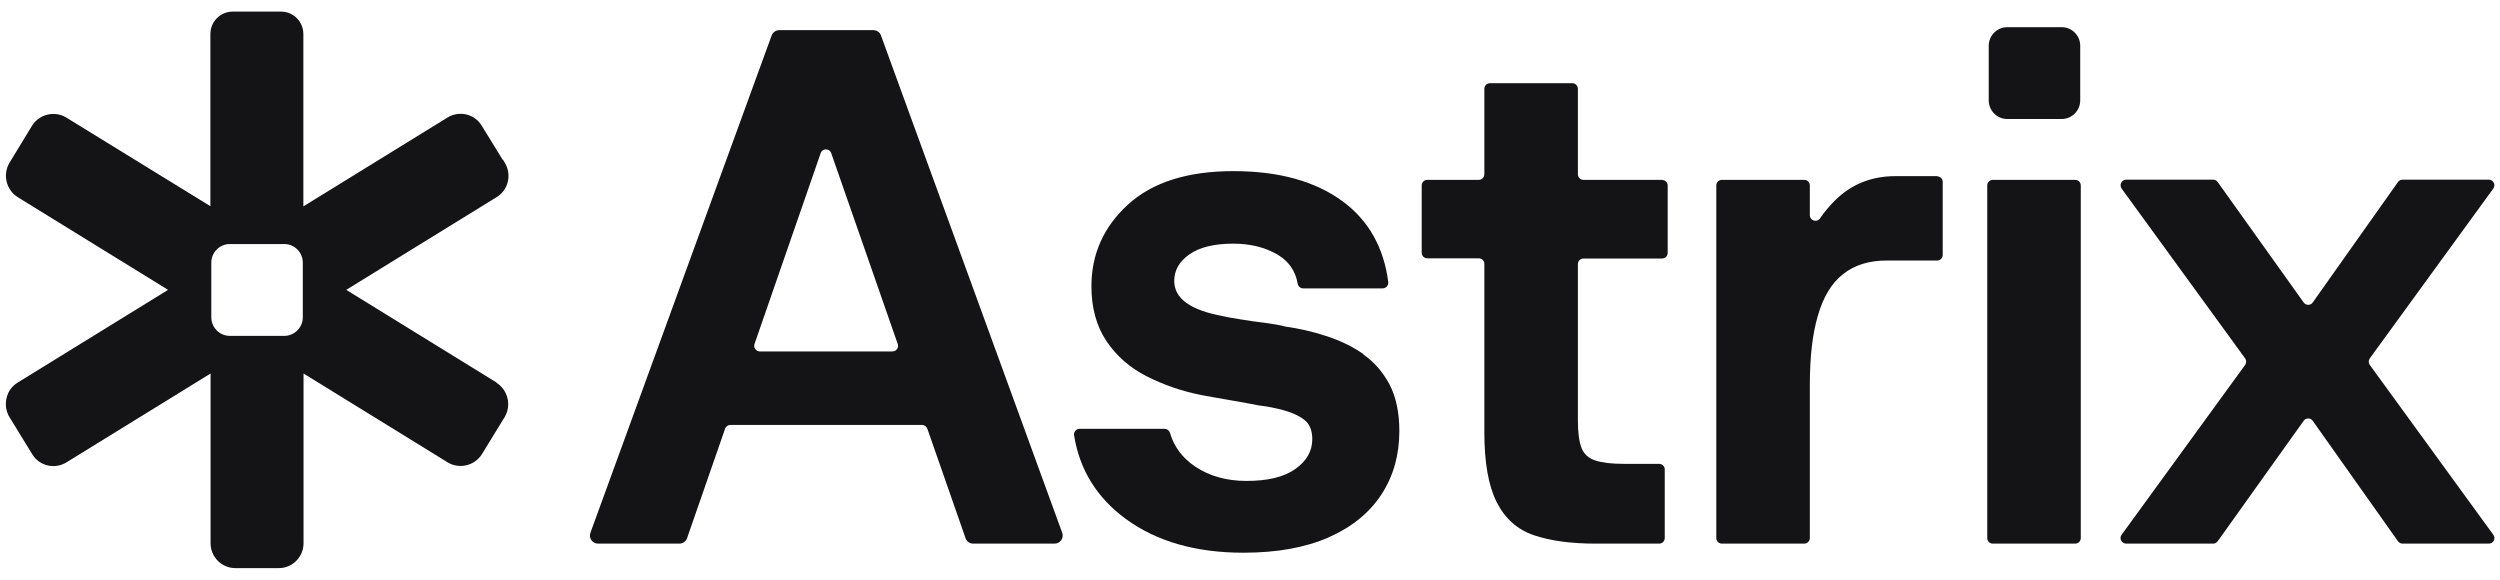
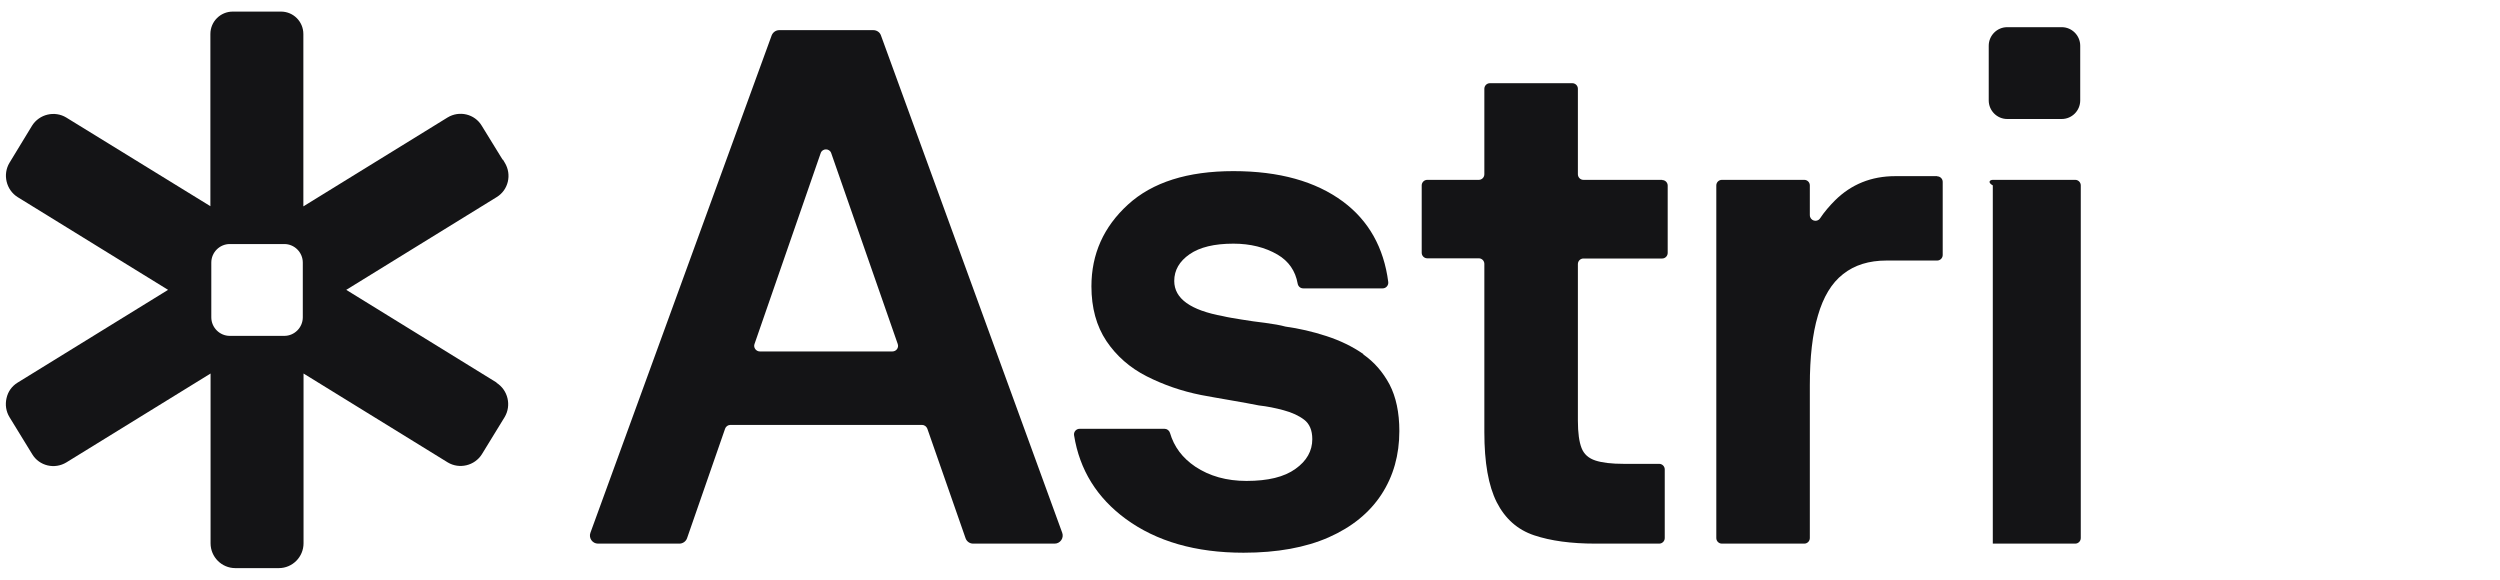
<svg xmlns="http://www.w3.org/2000/svg" width="207" height="48" viewBox="0 0 207 48" fill="none">
  <path fill-rule="evenodd" clip-rule="evenodd" d="M23.267 0.96C24.292 0.96 25.118 1.789 25.118 2.818V17.088L37.054 9.73C38.034 9.131 39.305 9.439 39.886 10.407L41.615 13.218H41.645L41.799 13.479C42.395 14.462 42.089 15.736 41.125 16.32L28.669 24L41.125 31.68L41.11 31.695C42.059 32.294 42.364 33.57 41.783 34.538L39.901 37.609C39.304 38.562 38.033 38.868 37.069 38.285L25.133 30.927V44.982C25.133 46.118 24.215 47.04 23.083 47.04H19.487C18.355 47.04 17.435 46.118 17.435 44.982V30.927L5.499 38.285C4.52 38.883 3.25 38.577 2.668 37.609L0.785 34.538C0.495 34.061 0.418 33.508 0.54 32.97C0.663 32.417 0.985 31.972 1.459 31.68L13.916 24L1.459 16.32C0.511 15.721 0.204 14.447 0.785 13.479L2.654 10.407C3.25 9.455 4.52 9.147 5.484 9.73L17.42 17.073V2.818C17.42 1.79 18.247 0.96 19.272 0.96H23.267ZM19.027 20.206C18.185 20.207 17.496 20.898 17.496 21.742V26.274C17.497 27.118 18.186 27.81 19.027 27.81H23.541C24.383 27.81 25.071 27.118 25.072 26.274V21.742C25.072 20.898 24.383 20.206 23.541 20.206H19.027Z" fill="#141416" />
  <path d="M102.124 14.169C105.919 14.169 108.934 15.015 111.198 16.689C113.325 18.271 114.581 20.498 114.948 23.355C114.978 23.631 114.763 23.877 114.488 23.877H107.908C107.678 23.877 107.495 23.723 107.449 23.493C107.265 22.433 106.699 21.619 105.781 21.081C104.756 20.482 103.532 20.175 102.124 20.175C100.548 20.175 99.339 20.467 98.497 21.051C97.656 21.634 97.227 22.371 97.227 23.262C97.227 24.721 98.573 25.689 101.281 26.181C101.648 26.273 102.154 26.349 102.797 26.457C103.455 26.564 104.097 26.658 104.771 26.735C105.444 26.827 105.995 26.919 106.439 27.042C107.556 27.196 108.688 27.456 109.82 27.825C110.953 28.194 111.978 28.685 112.881 29.314V29.346C113.784 29.976 114.503 30.804 115.054 31.833C115.59 32.862 115.866 34.154 115.866 35.69C115.865 37.671 115.376 39.422 114.382 40.943C113.387 42.463 111.932 43.645 110.019 44.49C108.106 45.335 105.75 45.765 102.965 45.765C99.002 45.765 95.757 44.828 93.217 42.969C90.83 41.218 89.392 38.914 88.933 36.042C88.887 35.766 89.101 35.505 89.391 35.505H96.43C96.629 35.505 96.813 35.643 96.874 35.843C97.211 36.995 97.9 37.916 98.971 38.639C100.149 39.422 101.558 39.821 103.211 39.821C104.985 39.82 106.332 39.498 107.265 38.823C108.198 38.163 108.658 37.332 108.658 36.364C108.658 35.627 108.428 35.09 107.984 34.752C107.54 34.414 106.974 34.153 106.286 33.969C105.613 33.785 104.924 33.647 104.236 33.57C103.639 33.447 102.843 33.308 101.879 33.139C100.915 32.971 100.104 32.832 99.461 32.709C97.839 32.386 96.339 31.864 94.946 31.158C93.554 30.451 92.437 29.468 91.611 28.239C90.784 26.995 90.37 25.489 90.37 23.707C90.37 21.035 91.381 18.778 93.401 16.935C95.421 15.092 98.329 14.169 102.124 14.169Z" fill="#141416" />
  <path fill-rule="evenodd" clip-rule="evenodd" d="M72.313 2.496C72.588 2.496 72.849 2.665 72.94 2.926L87.954 44.121C88.107 44.551 87.785 45.012 87.326 45.012H80.577C80.286 45.012 80.041 44.828 79.949 44.566L76.781 35.49C76.705 35.306 76.536 35.182 76.337 35.182H60.484C60.285 35.182 60.102 35.306 60.04 35.49L56.887 44.566C56.795 44.828 56.535 45.012 56.259 45.012H49.512C49.053 45.012 48.731 44.551 48.884 44.121L63.896 2.926C64.003 2.665 64.248 2.496 64.524 2.496H72.313ZM68.825 12.68C68.687 12.265 68.09 12.265 67.952 12.68L62.473 28.485C62.366 28.777 62.596 29.1 62.917 29.1H73.889C74.211 29.1 74.44 28.792 74.333 28.485L68.825 12.68Z" fill="#141416" />
  <path d="M130.19 6.889C130.434 6.89 130.649 7.089 130.649 7.35V14.43C130.649 14.676 130.847 14.892 131.107 14.892H137.626V14.907C137.871 14.907 138.085 15.106 138.085 15.367V20.943C138.085 21.189 137.886 21.404 137.626 21.404H131.107C130.863 21.404 130.649 21.604 130.649 21.866V34.828C130.649 35.842 130.756 36.596 130.955 37.102C131.154 37.609 131.537 37.947 132.103 38.132C132.669 38.316 133.45 38.407 134.459 38.407H137.381C137.626 38.407 137.841 38.607 137.841 38.868V44.551C137.841 44.797 137.641 45.012 137.381 45.012H132.103C130.083 45.012 128.399 44.783 127.022 44.322C125.644 43.861 124.618 42.939 123.93 41.587C123.241 40.22 122.904 38.3 122.904 35.781V21.849C122.904 21.603 122.706 21.389 122.446 21.389H118.176C117.931 21.388 117.717 21.189 117.717 20.928V15.352C117.717 15.107 117.916 14.892 118.176 14.892H122.446C122.69 14.892 122.904 14.691 122.904 14.43V7.35C122.904 7.104 123.104 6.889 123.365 6.889H130.19Z" fill="#141416" />
  <path d="M160.397 14.6C160.642 14.6 160.856 14.799 160.856 15.06V21.113C160.856 21.358 160.657 21.573 160.397 21.573H156.205C154.751 21.573 153.557 21.942 152.608 22.695C151.659 23.432 150.97 24.584 150.526 26.119C150.067 27.655 149.854 29.591 149.854 31.895V44.551C149.854 44.797 149.655 45.012 149.395 45.012H142.57C142.325 45.012 142.11 44.813 142.11 44.551V15.352C142.11 15.107 142.31 14.892 142.57 14.892H149.395C149.64 14.892 149.854 15.091 149.854 15.352V17.809C149.854 18.27 150.435 18.455 150.695 18.087C151.062 17.534 151.492 17.041 151.936 16.596C153.282 15.26 154.95 14.585 156.924 14.585H160.397V14.6Z" fill="#141416" />
-   <path d="M171.83 14.892C172.09 14.892 172.288 15.107 172.288 15.352V44.551C172.288 44.812 172.074 45.012 171.83 45.012H165.004C164.744 45.012 164.544 44.797 164.544 44.551V15.352C164.544 15.091 164.76 14.892 165.004 14.892H171.83Z" fill="#141416" />
-   <path d="M183.246 14.876C183.398 14.876 183.537 14.954 183.628 15.076L190.743 25.044C190.927 25.305 191.31 25.305 191.494 25.044L198.549 15.076C198.641 14.954 198.778 14.876 198.931 14.876H206.078C206.445 14.876 206.673 15.306 206.444 15.614L196.222 29.669C196.1 29.837 196.1 30.052 196.222 30.221L206.444 44.276C206.673 44.583 206.46 45.012 206.078 45.012H198.931C198.778 45.012 198.641 44.935 198.549 44.812L191.494 34.843C191.31 34.583 190.927 34.583 190.743 34.843L183.628 44.812C183.537 44.935 183.398 45.012 183.246 45.012H176.053C175.67 45.012 175.441 44.583 175.67 44.276L185.892 30.221C186.015 30.052 186.014 29.837 185.892 29.669L175.67 15.614C175.456 15.306 175.67 14.876 176.053 14.876H183.246Z" fill="#141416" />
+   <path d="M171.83 14.892C172.09 14.892 172.288 15.107 172.288 15.352V44.551C172.288 44.812 172.074 45.012 171.83 45.012H165.004V15.352C164.544 15.091 164.76 14.892 165.004 14.892H171.83Z" fill="#141416" />
  <path d="M170.712 2.25C171.553 2.25 172.242 2.941 172.242 3.786V8.317C172.242 9.162 171.553 9.853 170.712 9.853H166.197C165.356 9.853 164.667 9.162 164.667 8.317V3.786C164.667 2.942 165.356 2.25 166.197 2.25H170.712Z" fill="#141416" />
</svg>